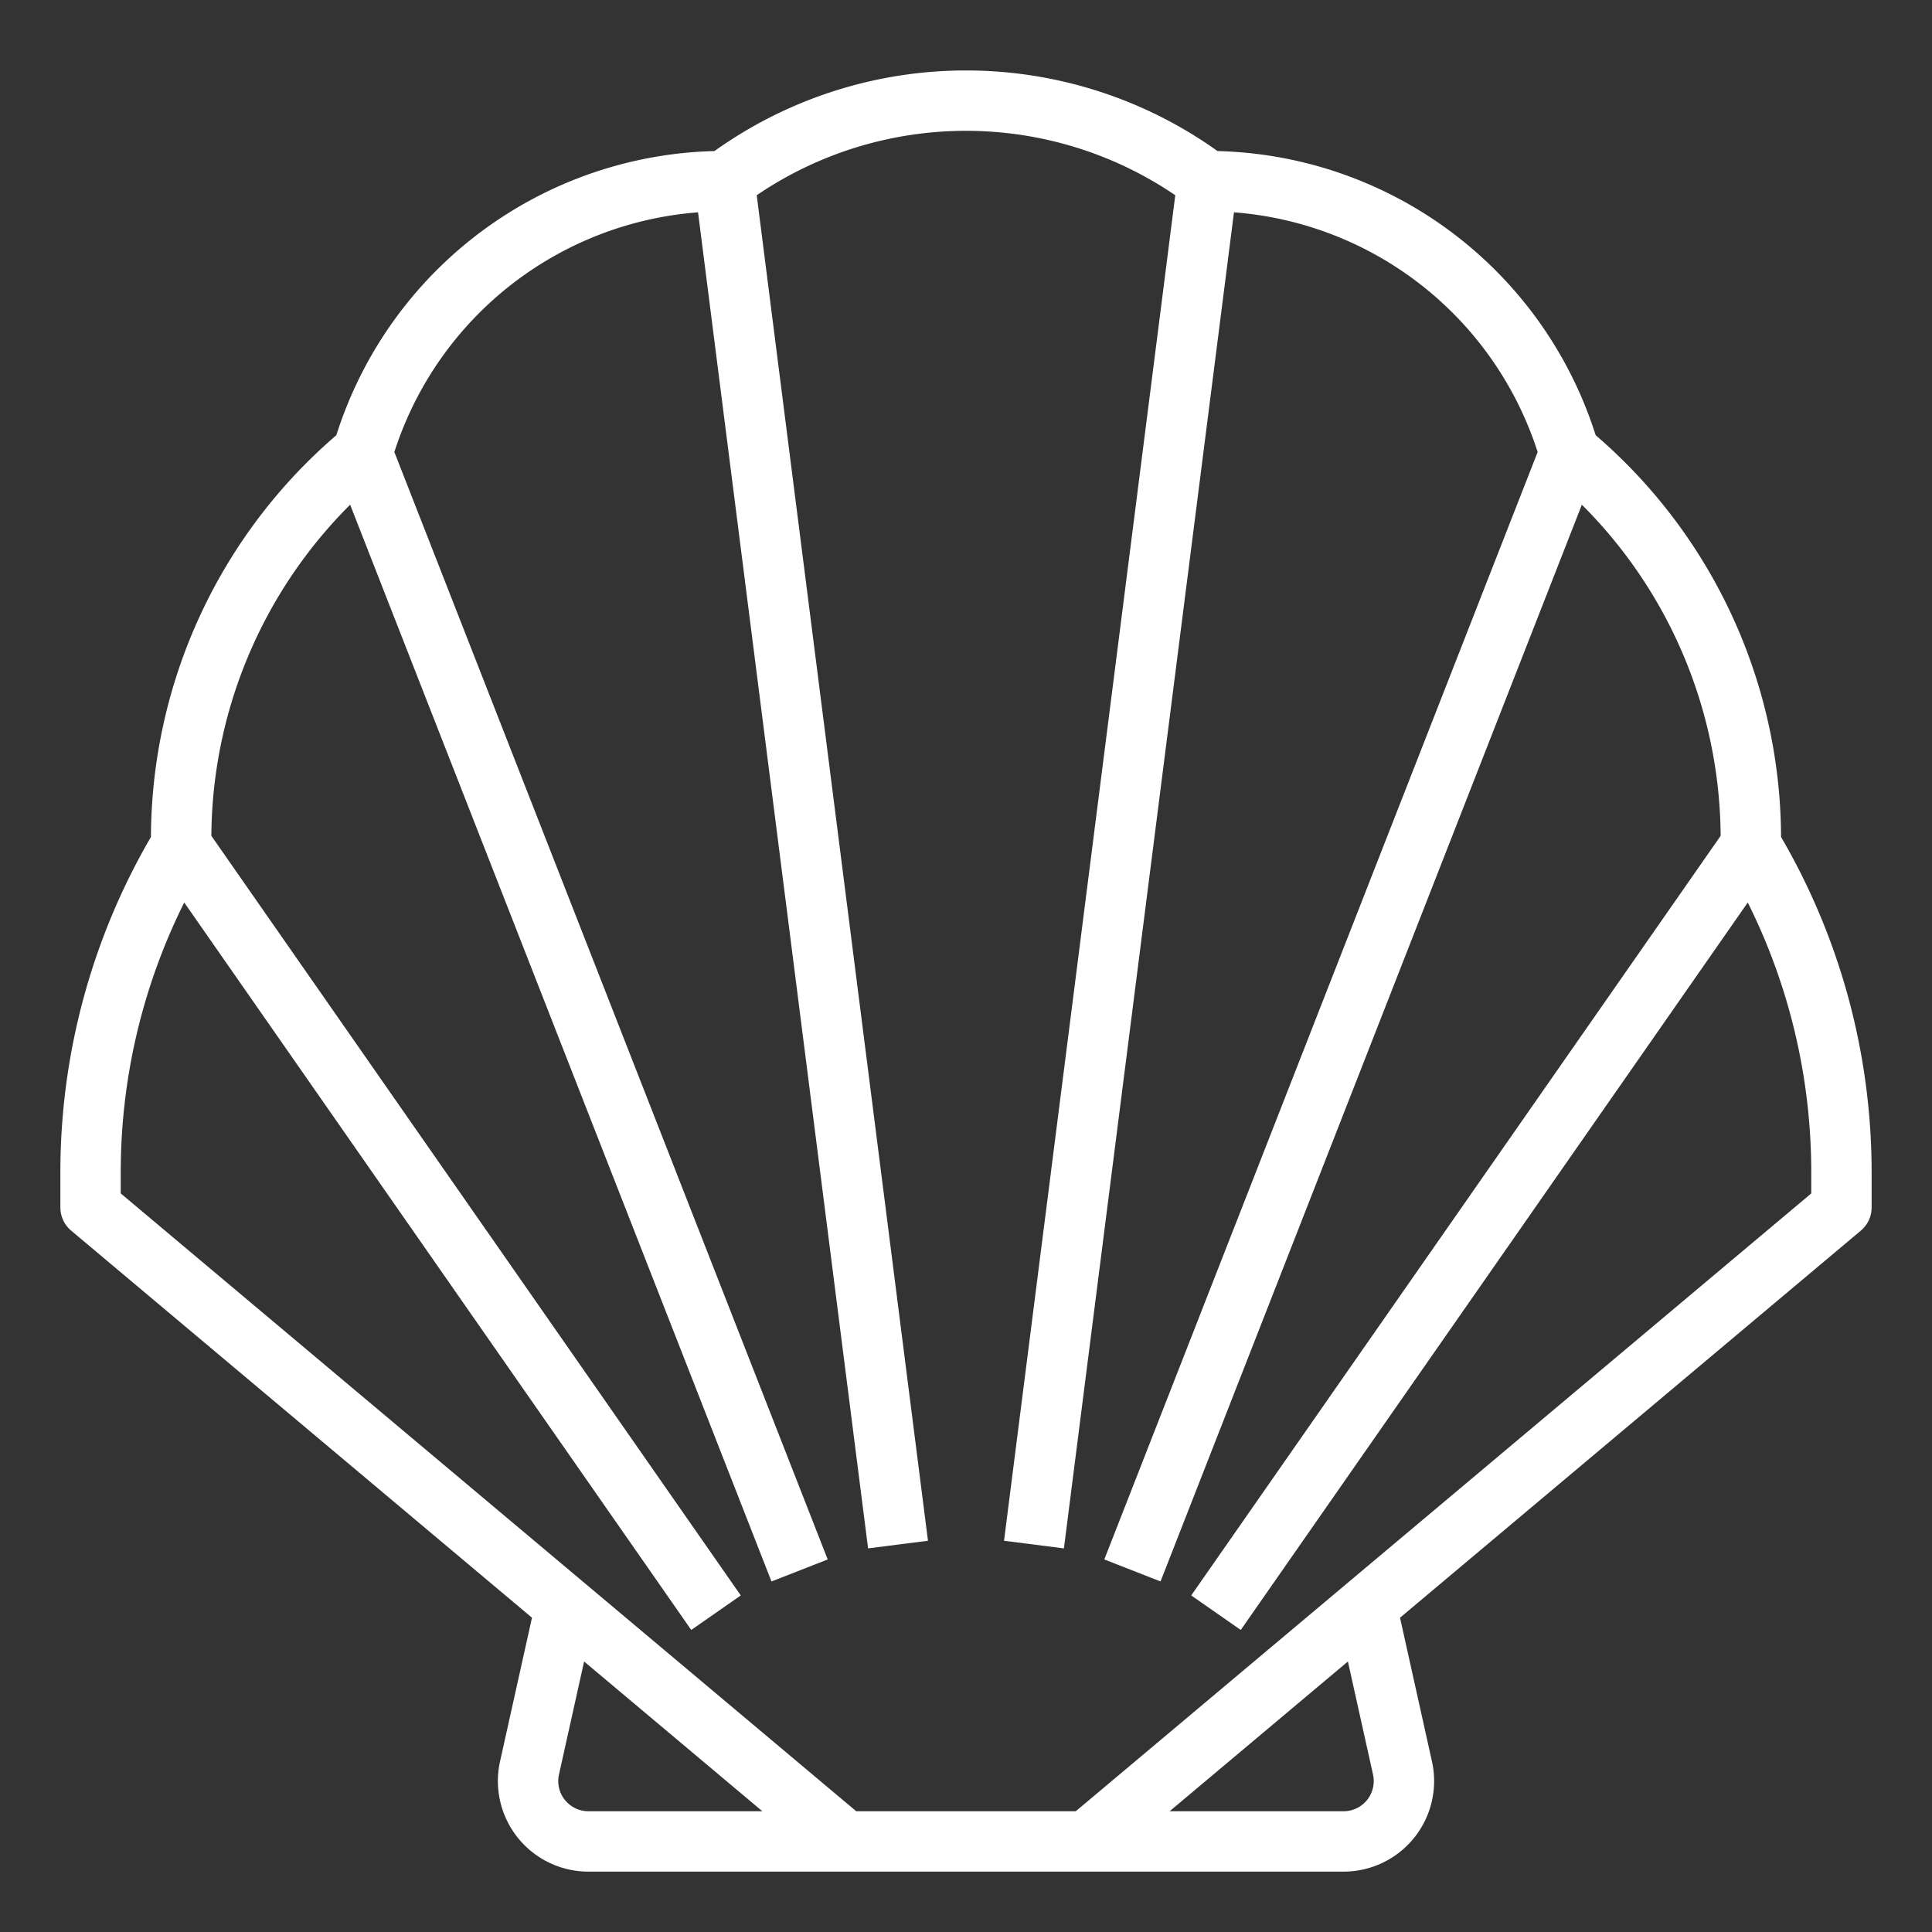
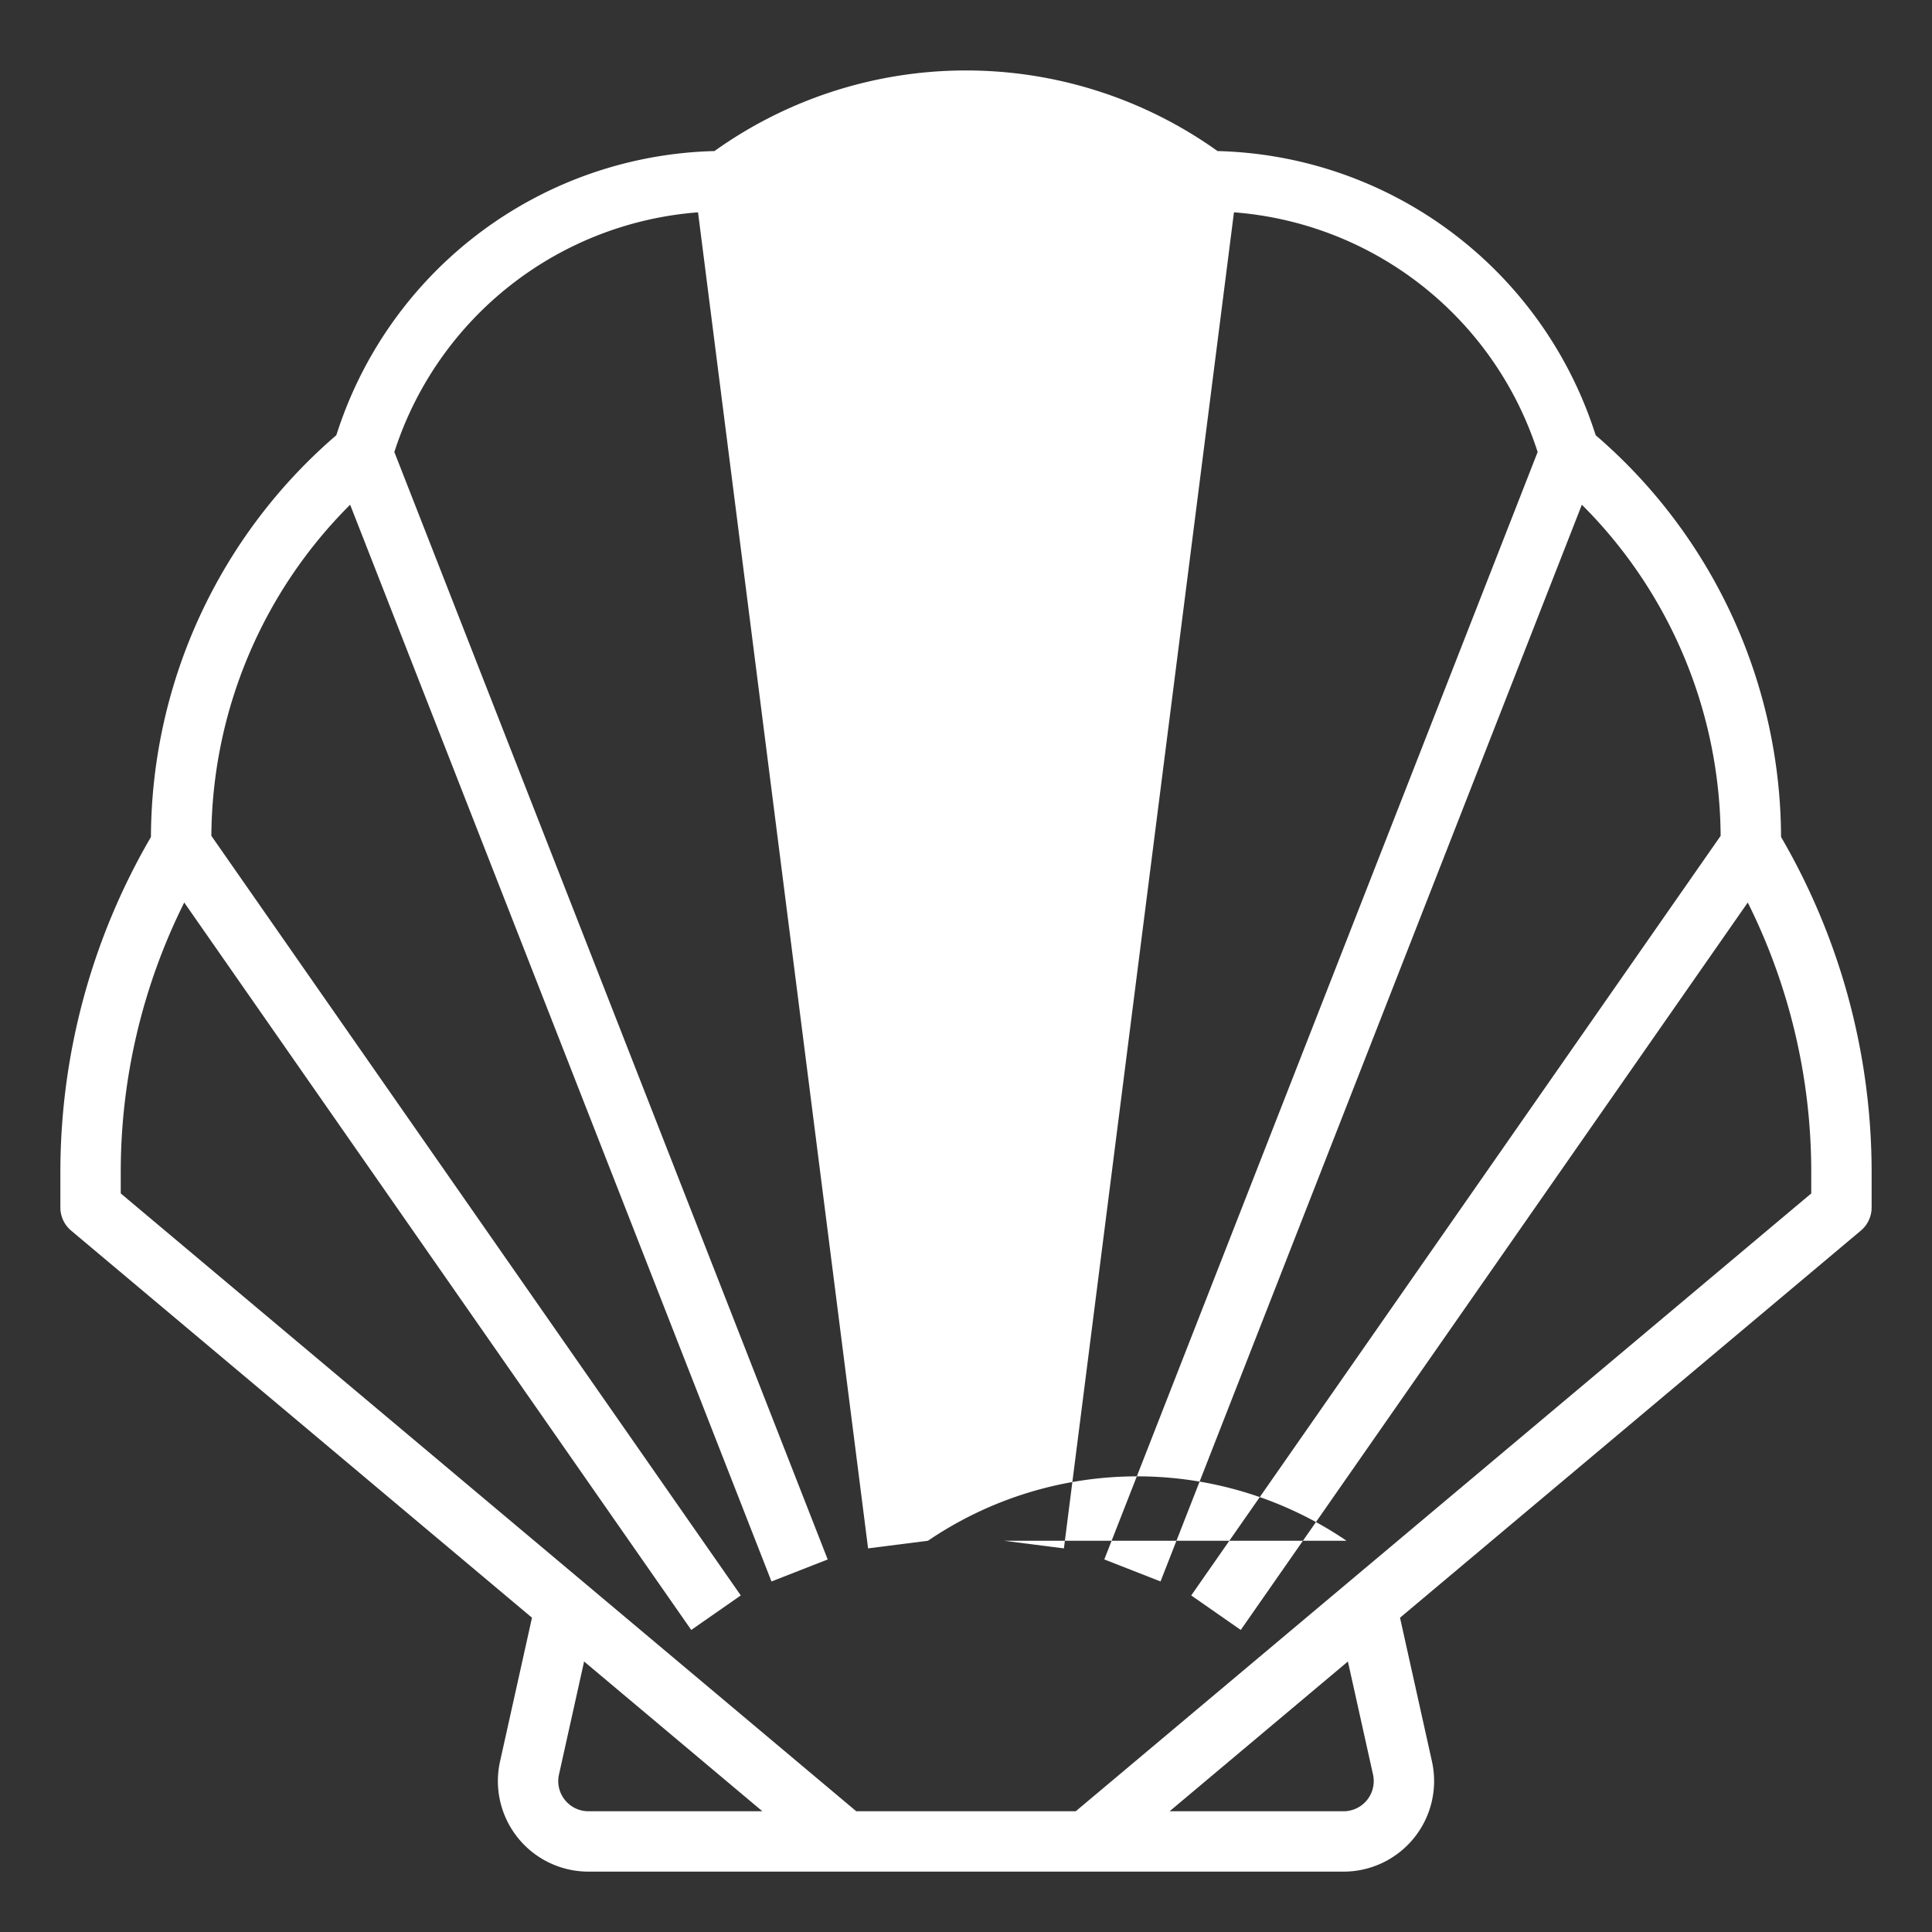
<svg xmlns="http://www.w3.org/2000/svg" version="1.1" width="512" height="512" x="0" y="0" viewBox="0 0 512 512" style="enable-background:new 0 0 512 512" xml:space="preserve" class="">
  <rect x="0" y="0" width="512" height="512" fill="#333333" stroke="none" />
  <g>
    <g id="Out_line" data-name="Out line">
-       <path d="M489.599,263.552a176.551,176.551,0,0,0-17.601-41.743,141.018,141.018,0,0,0-49.118-106.464l-.521-1.564a107.906,107.906,0,0,0-99.7-73.748,114.685,114.685,0,0,0-133.319,0,107.908,107.908,0,0,0-99.7,73.748l-.521,1.564A141.018,141.018,0,0,0,40.001,221.809,176.367,176.367,0,0,0,16,310.65V320a8.001,8.001,0,0,0,2.854,6.126L140.98,428.711l-8.463,38.083A24,24,0,0,0,155.946,496H356.054A24,24,0,0,0,379.483,466.794l-8.463-38.083L493.146,326.126A8.001,8.001,0,0,0,496,320v-9.35A176.708,176.708,0,0,0,489.599,263.552ZM149.706,477.006a7.962,7.962,0,0,1-1.569-6.741l6.656-29.951L202.038,480h-46.092A7.963,7.963,0,0,1,149.706,477.006Zm214.158-6.741A8,8,0,0,1,356.054,480h-46.092l47.246-39.687ZM480,316.272,285.086,480h-58.171L32,316.272v-5.622a159.893,159.893,0,0,1,16.825-71.476L183.187,431.955l13.126-9.148L56.013,221.507a125.015,125.015,0,0,1,36.778-87.753L204.45,419.104l14.9-5.83L104.505,119.783l.314-.942a91.91,91.91,0,0,1,80.168-62.574L230.051,410.335l15.872-2.02L200.54,51.737a98.641,98.641,0,0,1,110.92,0L266.077,408.318l15.872,2.02,45.064-354.071a91.908,91.908,0,0,1,80.168,62.574l.314.942L292.652,413.269l14.9,5.83L419.208,133.754a125.014,125.014,0,0,1,36.778,87.753L315.686,422.808l13.126,9.148L463.175,239.174A159.897,159.897,0,0,1,480,310.65Z" fill="#ffffff" data-original="#000000" style="" class="" />
+       <path d="M489.599,263.552a176.551,176.551,0,0,0-17.601-41.743,141.018,141.018,0,0,0-49.118-106.464l-.521-1.564a107.906,107.906,0,0,0-99.7-73.748,114.685,114.685,0,0,0-133.319,0,107.908,107.908,0,0,0-99.7,73.748l-.521,1.564A141.018,141.018,0,0,0,40.001,221.809,176.367,176.367,0,0,0,16,310.65V320a8.001,8.001,0,0,0,2.854,6.126L140.98,428.711l-8.463,38.083A24,24,0,0,0,155.946,496H356.054A24,24,0,0,0,379.483,466.794l-8.463-38.083L493.146,326.126A8.001,8.001,0,0,0,496,320v-9.35A176.708,176.708,0,0,0,489.599,263.552ZM149.706,477.006a7.962,7.962,0,0,1-1.569-6.741l6.656-29.951L202.038,480h-46.092A7.963,7.963,0,0,1,149.706,477.006Zm214.158-6.741A8,8,0,0,1,356.054,480h-46.092l47.246-39.687ZM480,316.272,285.086,480h-58.171L32,316.272v-5.622a159.893,159.893,0,0,1,16.825-71.476L183.187,431.955l13.126-9.148L56.013,221.507a125.015,125.015,0,0,1,36.778-87.753L204.45,419.104l14.9-5.83L104.505,119.783l.314-.942a91.91,91.91,0,0,1,80.168-62.574L230.051,410.335l15.872-2.02a98.641,98.641,0,0,1,110.92,0L266.077,408.318l15.872,2.02,45.064-354.071a91.908,91.908,0,0,1,80.168,62.574l.314.942L292.652,413.269l14.9,5.83L419.208,133.754a125.014,125.014,0,0,1,36.778,87.753L315.686,422.808l13.126,9.148L463.175,239.174A159.897,159.897,0,0,1,480,310.65Z" fill="#ffffff" data-original="#000000" style="" class="" />
    </g>
  </g>
</svg>